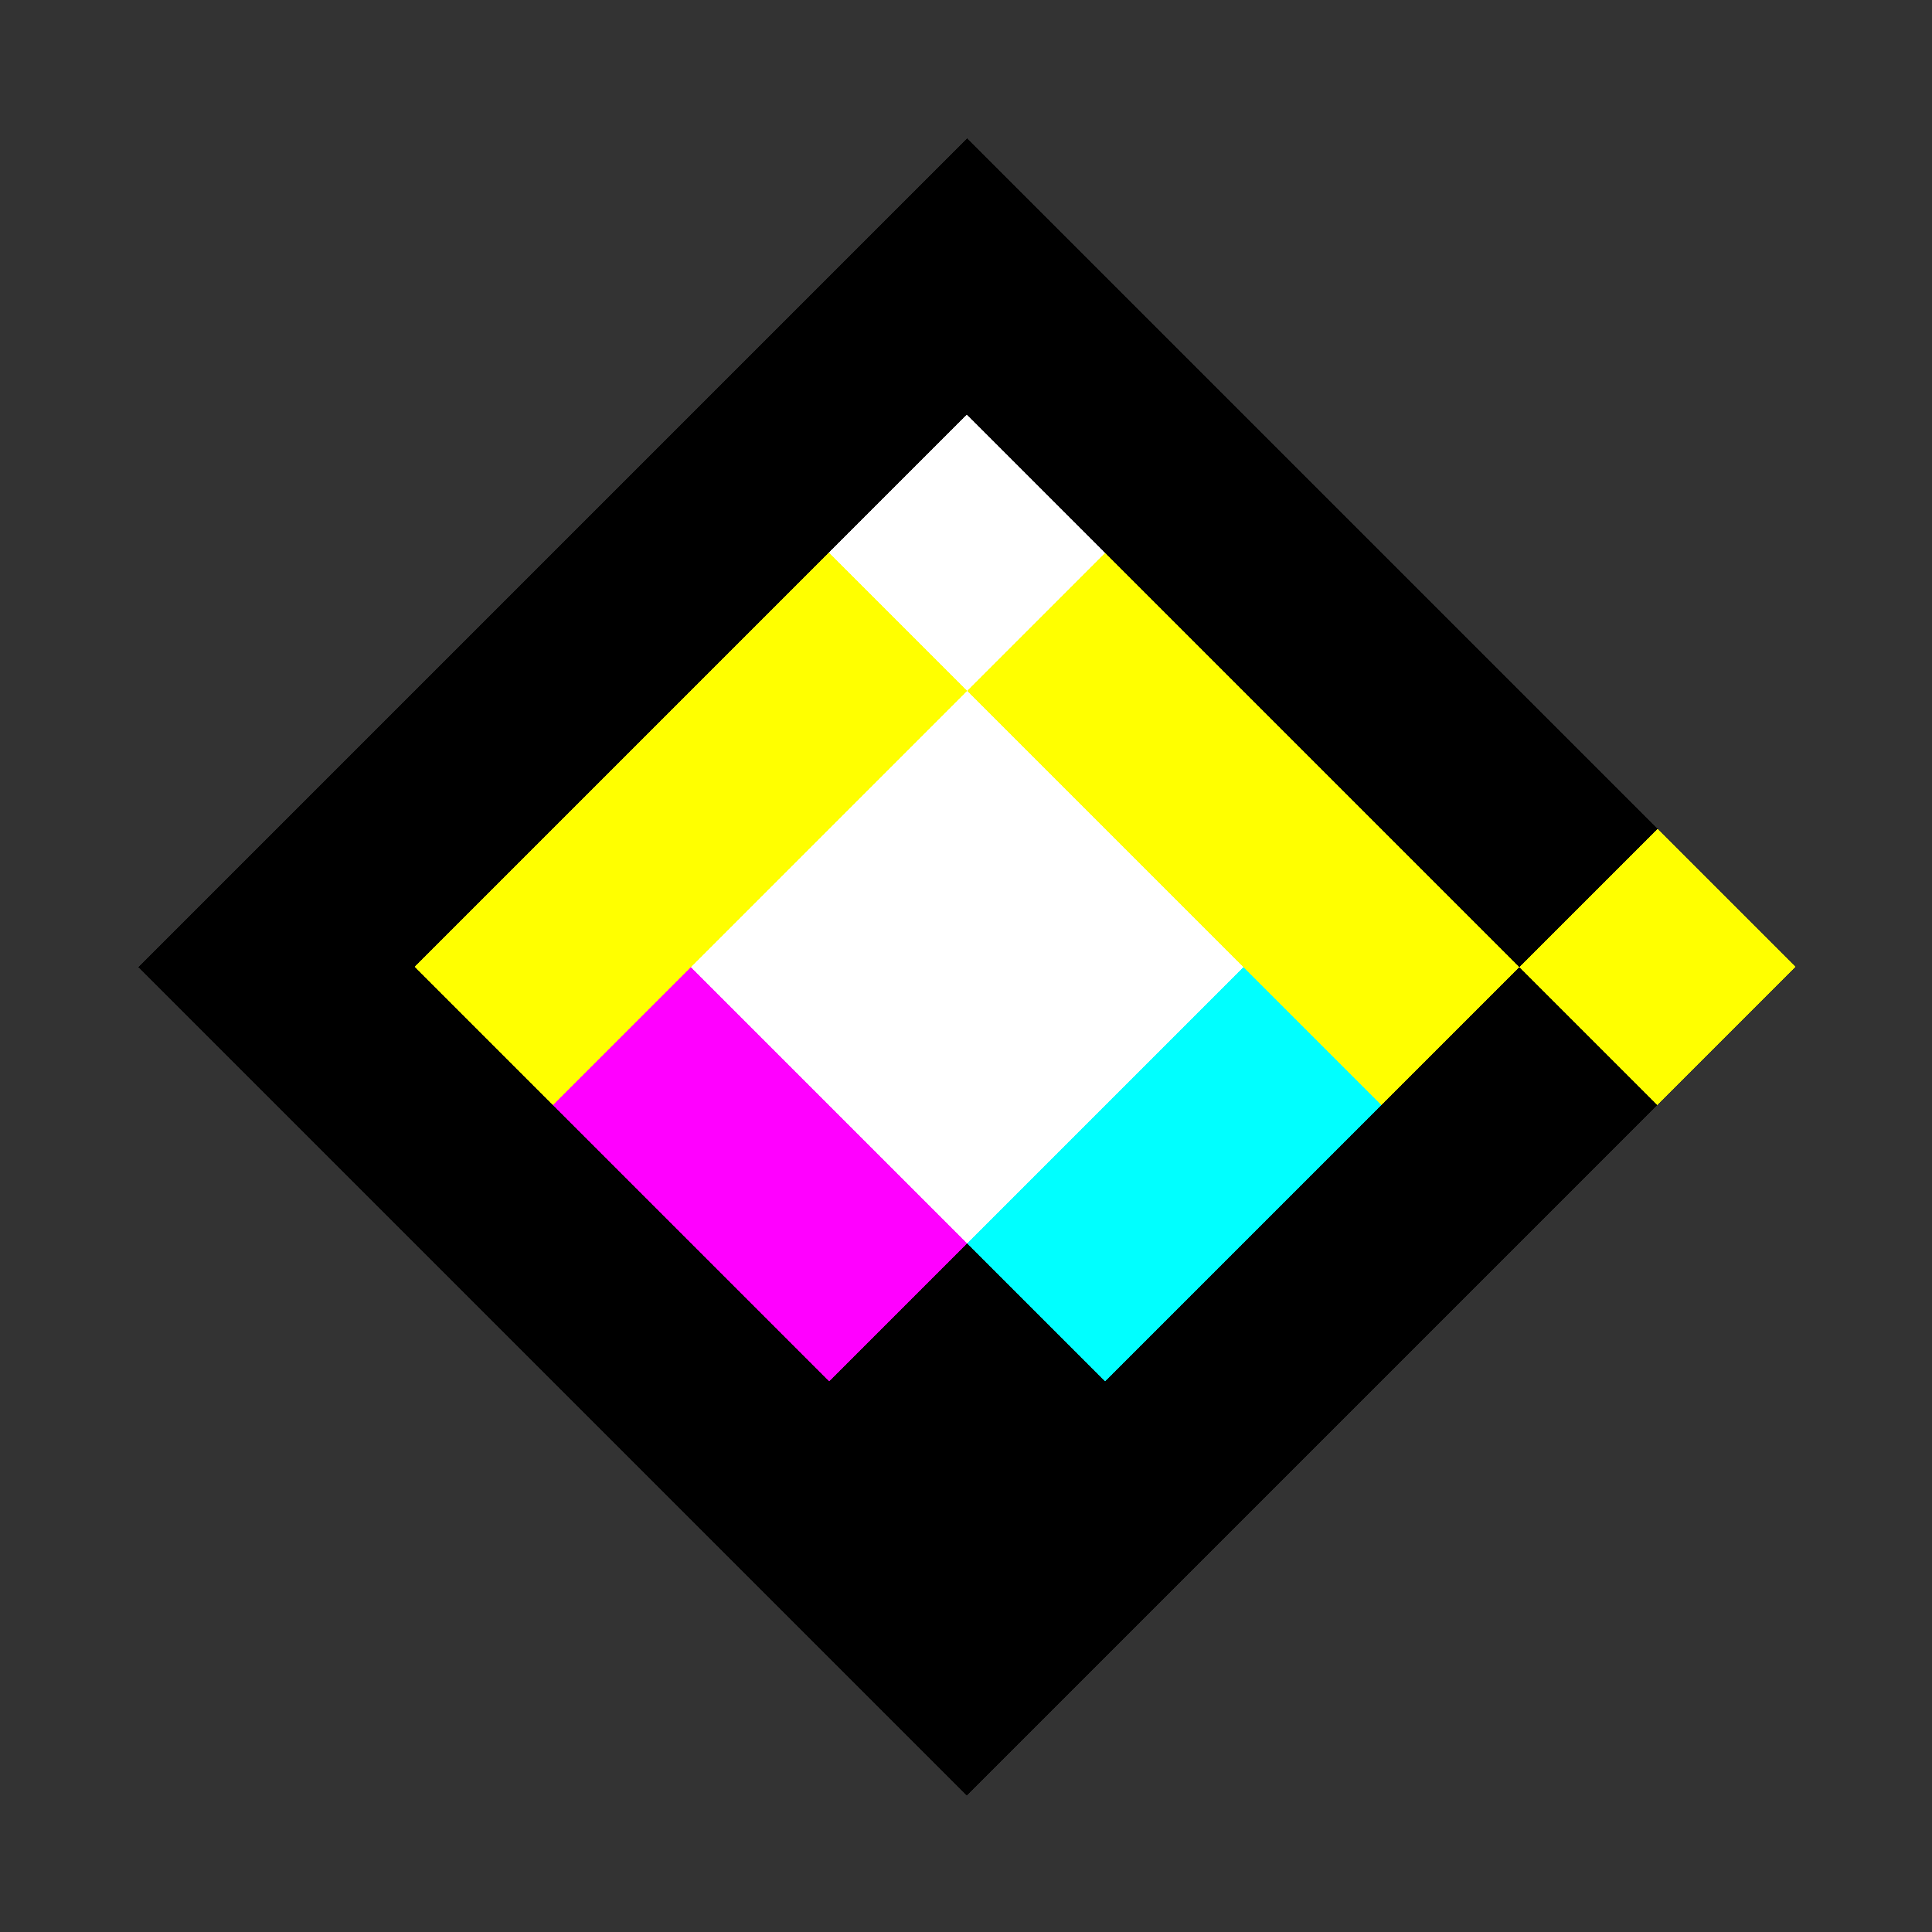
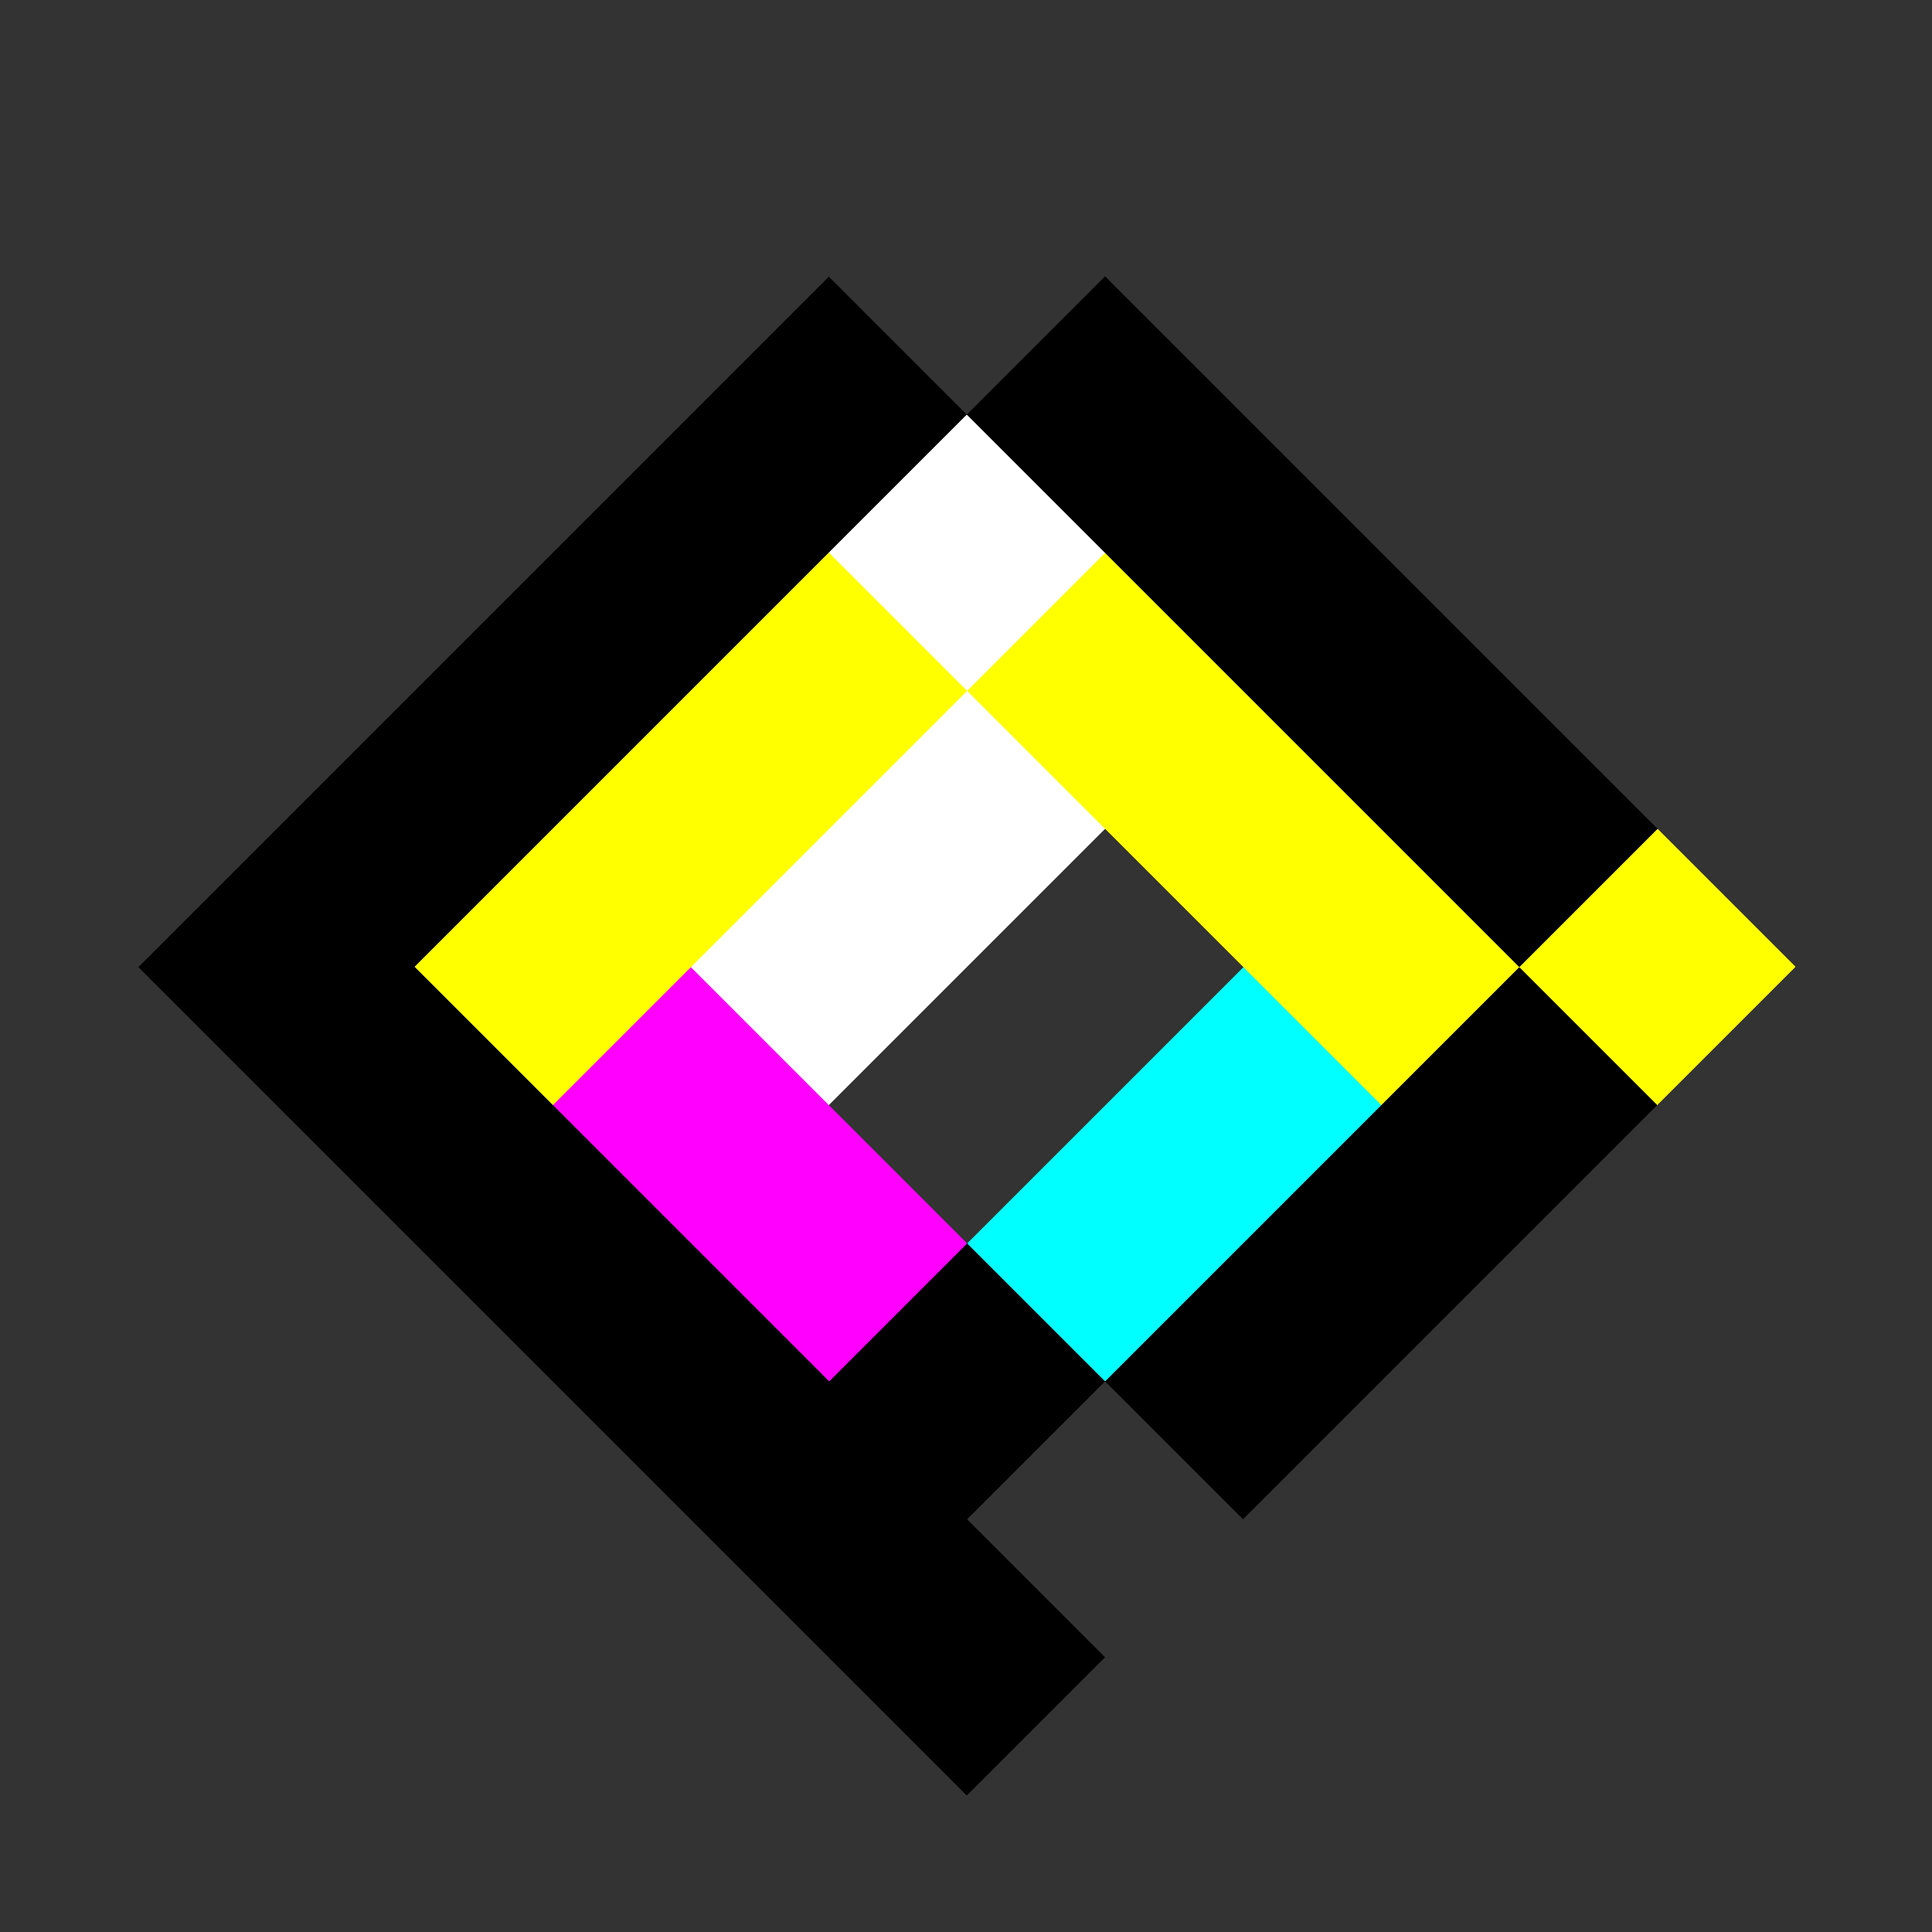
<svg xmlns="http://www.w3.org/2000/svg" version="1.2" viewBox="-1.95 -1.95 9.89 9.89" width="100%" height="100%" shape-rendering="crispEdges">
  <rect x="-1.95" y="-1.95" width="9.89" height="9.89" fill="#333333" stroke="none" />
  <g transform="rotate(-45 3 3)">
-     <rect id="21" fill="white" x="2" y="3" width="1" height="1" />
    <rect id="15" fill="white" x="2" y="2" width="1" height="1" />
    <rect id="16" fill="white" x="3" y="2" width="1" height="1" />
-     <rect id="22" fill="white" x="3" y="3" width="1" height="1" />
    <rect id="28" fill="cyan" x="3" y="4" width="1" height="1" />
    <rect id="27" fill="cyan" x="2" y="4" width="1" height="1" />
    <rect id="26" fill="black" x="1" y="4" width="1" height="1" />
    <rect id="20" fill="magenta" x="1" y="3" width="1" height="1" />
    <rect id="14" fill="magenta" x="1" y="2" width="1" height="1" />
    <rect id="8" fill="yellow" x="1" y="1" width="1" height="1" />
    <rect id="9" fill="yellow" x="2" y="1" width="1" height="1" />
    <rect id="10" fill="yellow" x="3" y="1" width="1" height="1" />
    <rect id="11" fill="white" x="4" y="1" width="1" height="1" />
    <rect id="17" fill="yellow" x="4" y="2" width="1" height="1" />
    <rect id="23" fill="yellow" x="4" y="3" width="1" height="1" />
    <rect id="29" fill="yellow" x="4" y="4" width="1" height="1" />
    <rect id="35" fill="black" x="4" y="5" width="1" height="1" />
    <rect id="34" fill="black" x="3" y="5" width="1" height="1" />
    <rect id="33" fill="black" x="2" y="5" width="1" height="1" />
-     <rect id="32" fill="black" x="1" y="5" width="1" height="1" />
    <rect id="31" fill="black" x="0" y="5" width="1" height="1" />
    <rect id="25" fill="black" x="0" y="4" width="1" height="1" />
    <rect id="19" fill="black" x="0" y="3" width="1" height="1" />
    <rect id="13" fill="black" x="0" y="2" width="1" height="1" />
    <rect id="7" fill="black" x="0" y="1" width="1" height="1" />
    <rect id="1" fill="black" x="0" y="0" width="1" height="1" />
    <rect id="2" fill="black" x="1" y="0" width="1" height="1" />
    <rect id="3" fill="black" x="2" y="0" width="1" height="1" />
    <rect id="4" fill="black" x="3" y="0" width="1" height="1" />
    <rect id="5" fill="black" x="4" y="0" width="1" height="1" />
-     <rect id="6" fill="black" x="5" y="0" width="1" height="1" />
    <rect id="12" fill="black" x="5" y="1" width="1" height="1" />
    <rect id="18" fill="black" x="5" y="2" width="1" height="1" />
    <rect id="24" fill="black" x="5" y="3" width="1" height="1" />
    <rect id="30" fill="black" x="5" y="4" width="1" height="1" />
    <rect id="36" fill="yellow" x="5" y="5" width="1" height="1" />
  </g>
</svg>